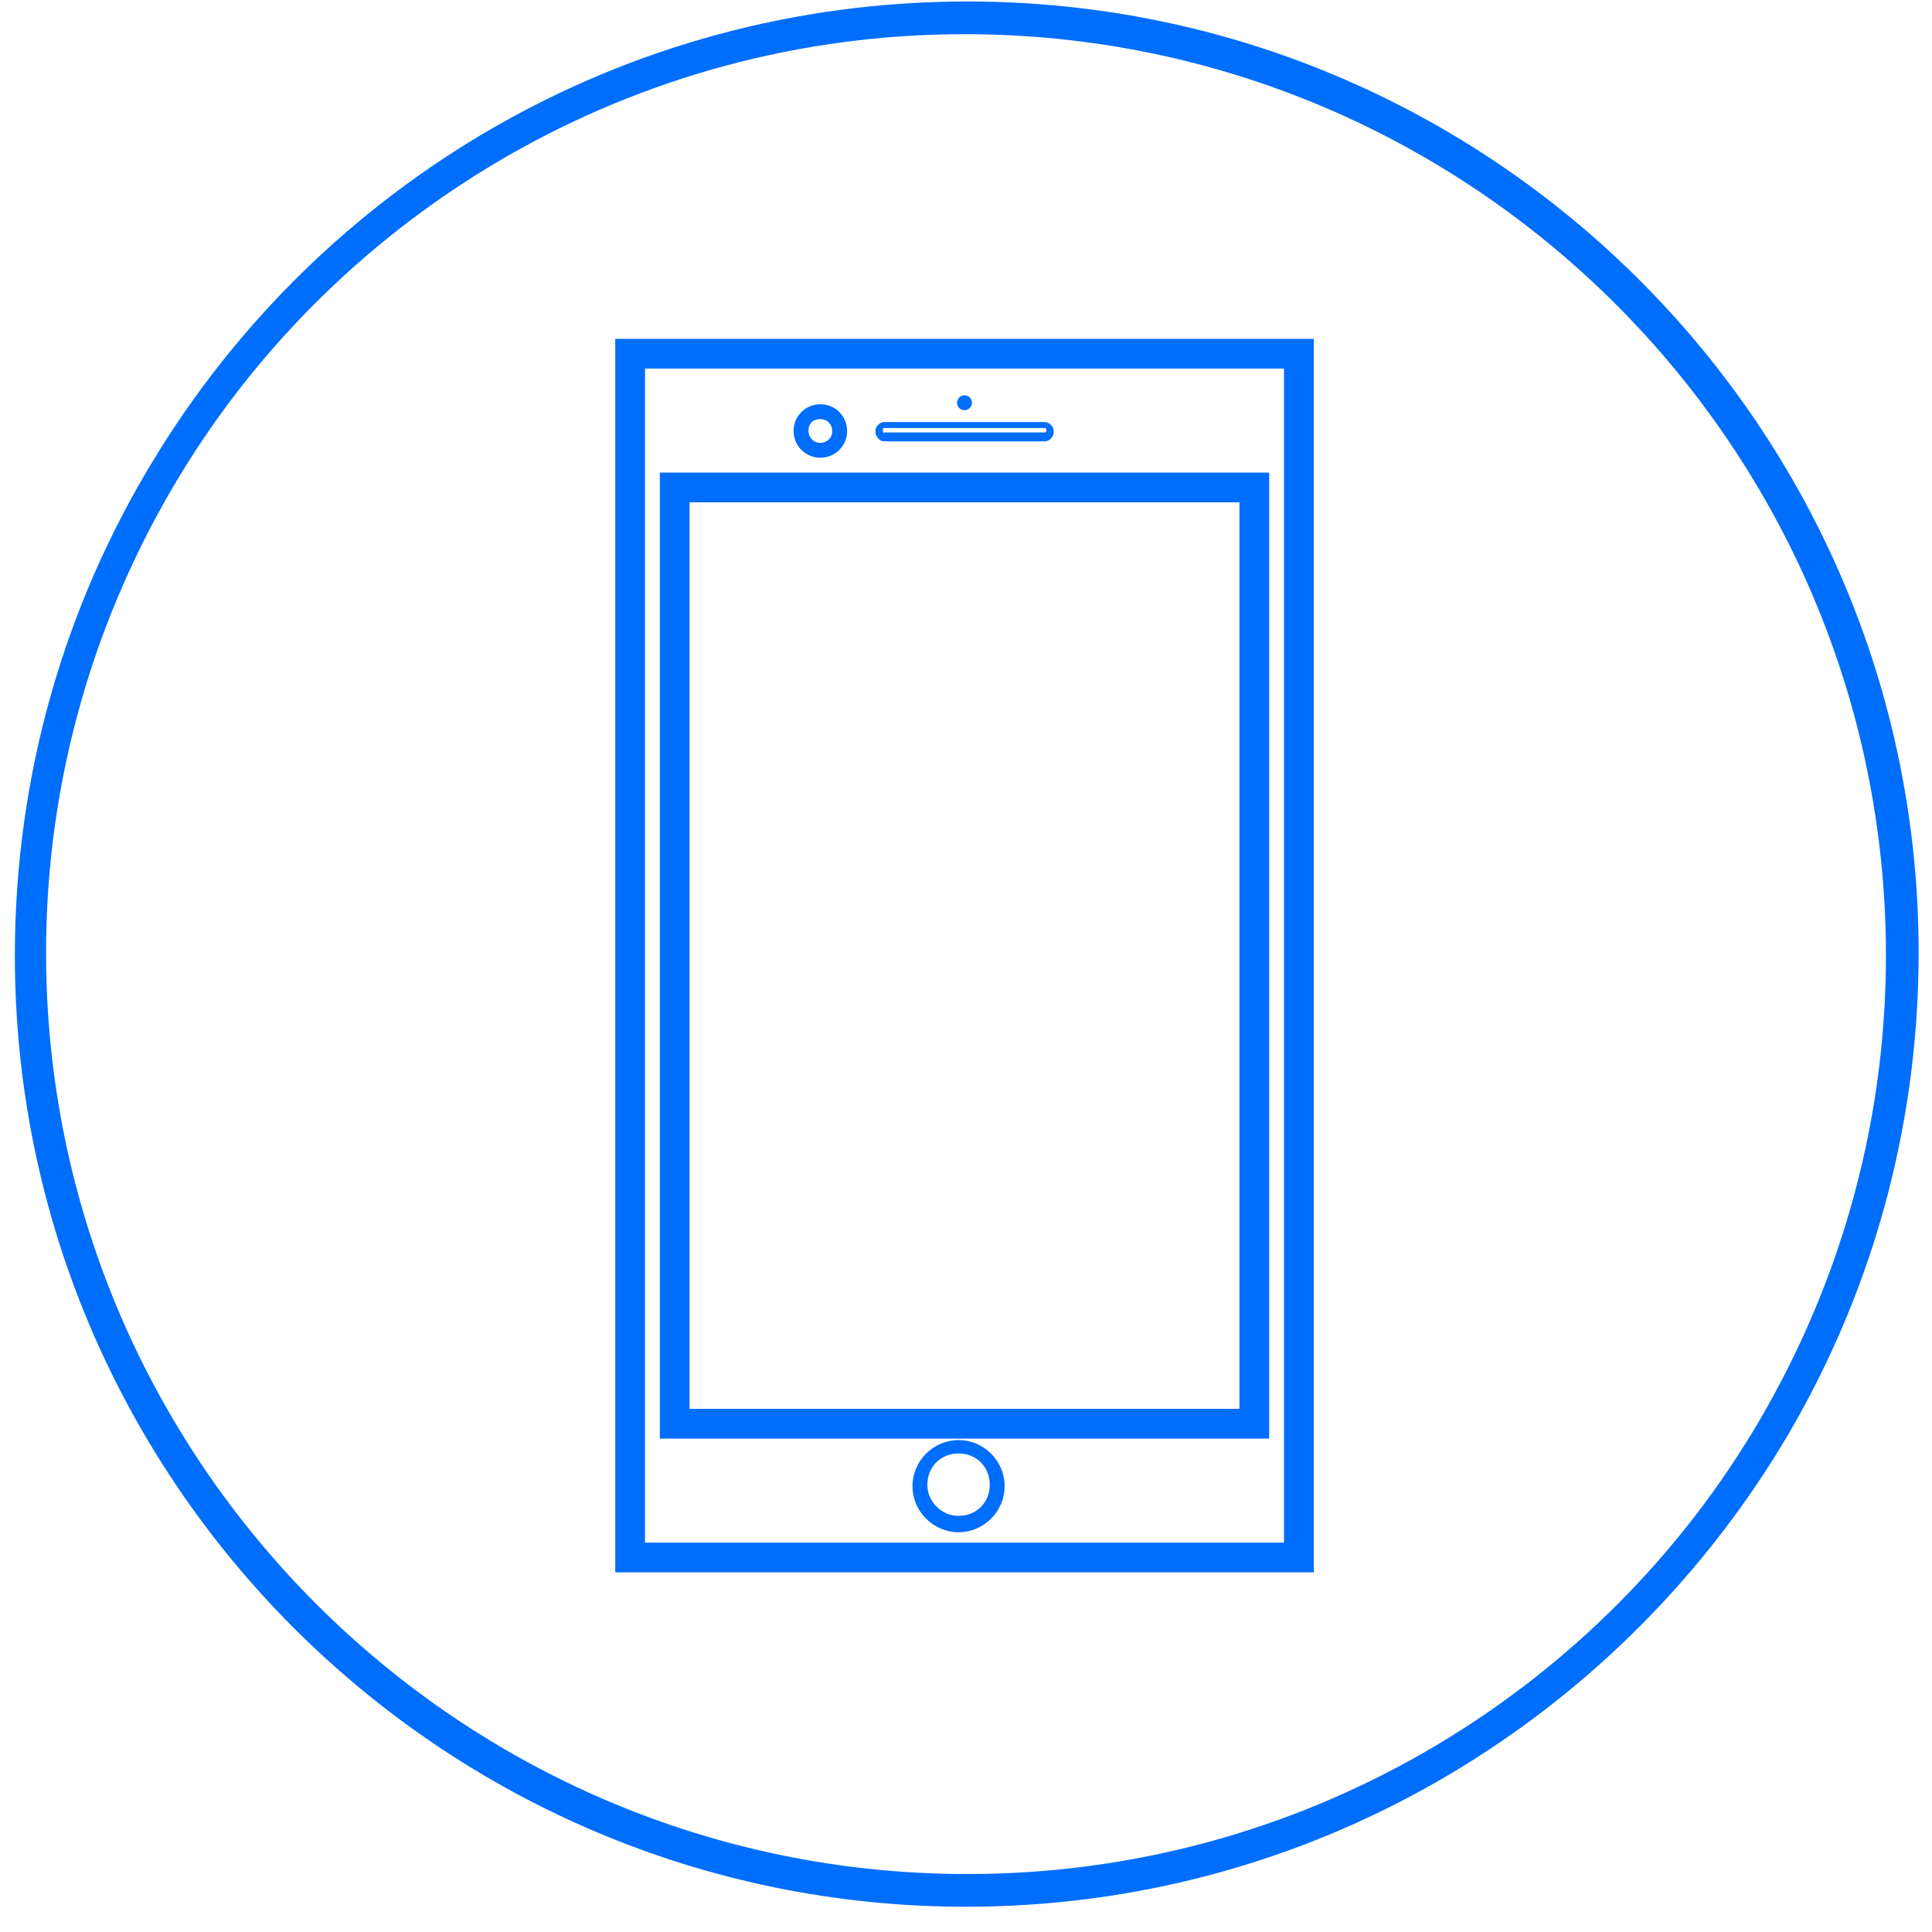
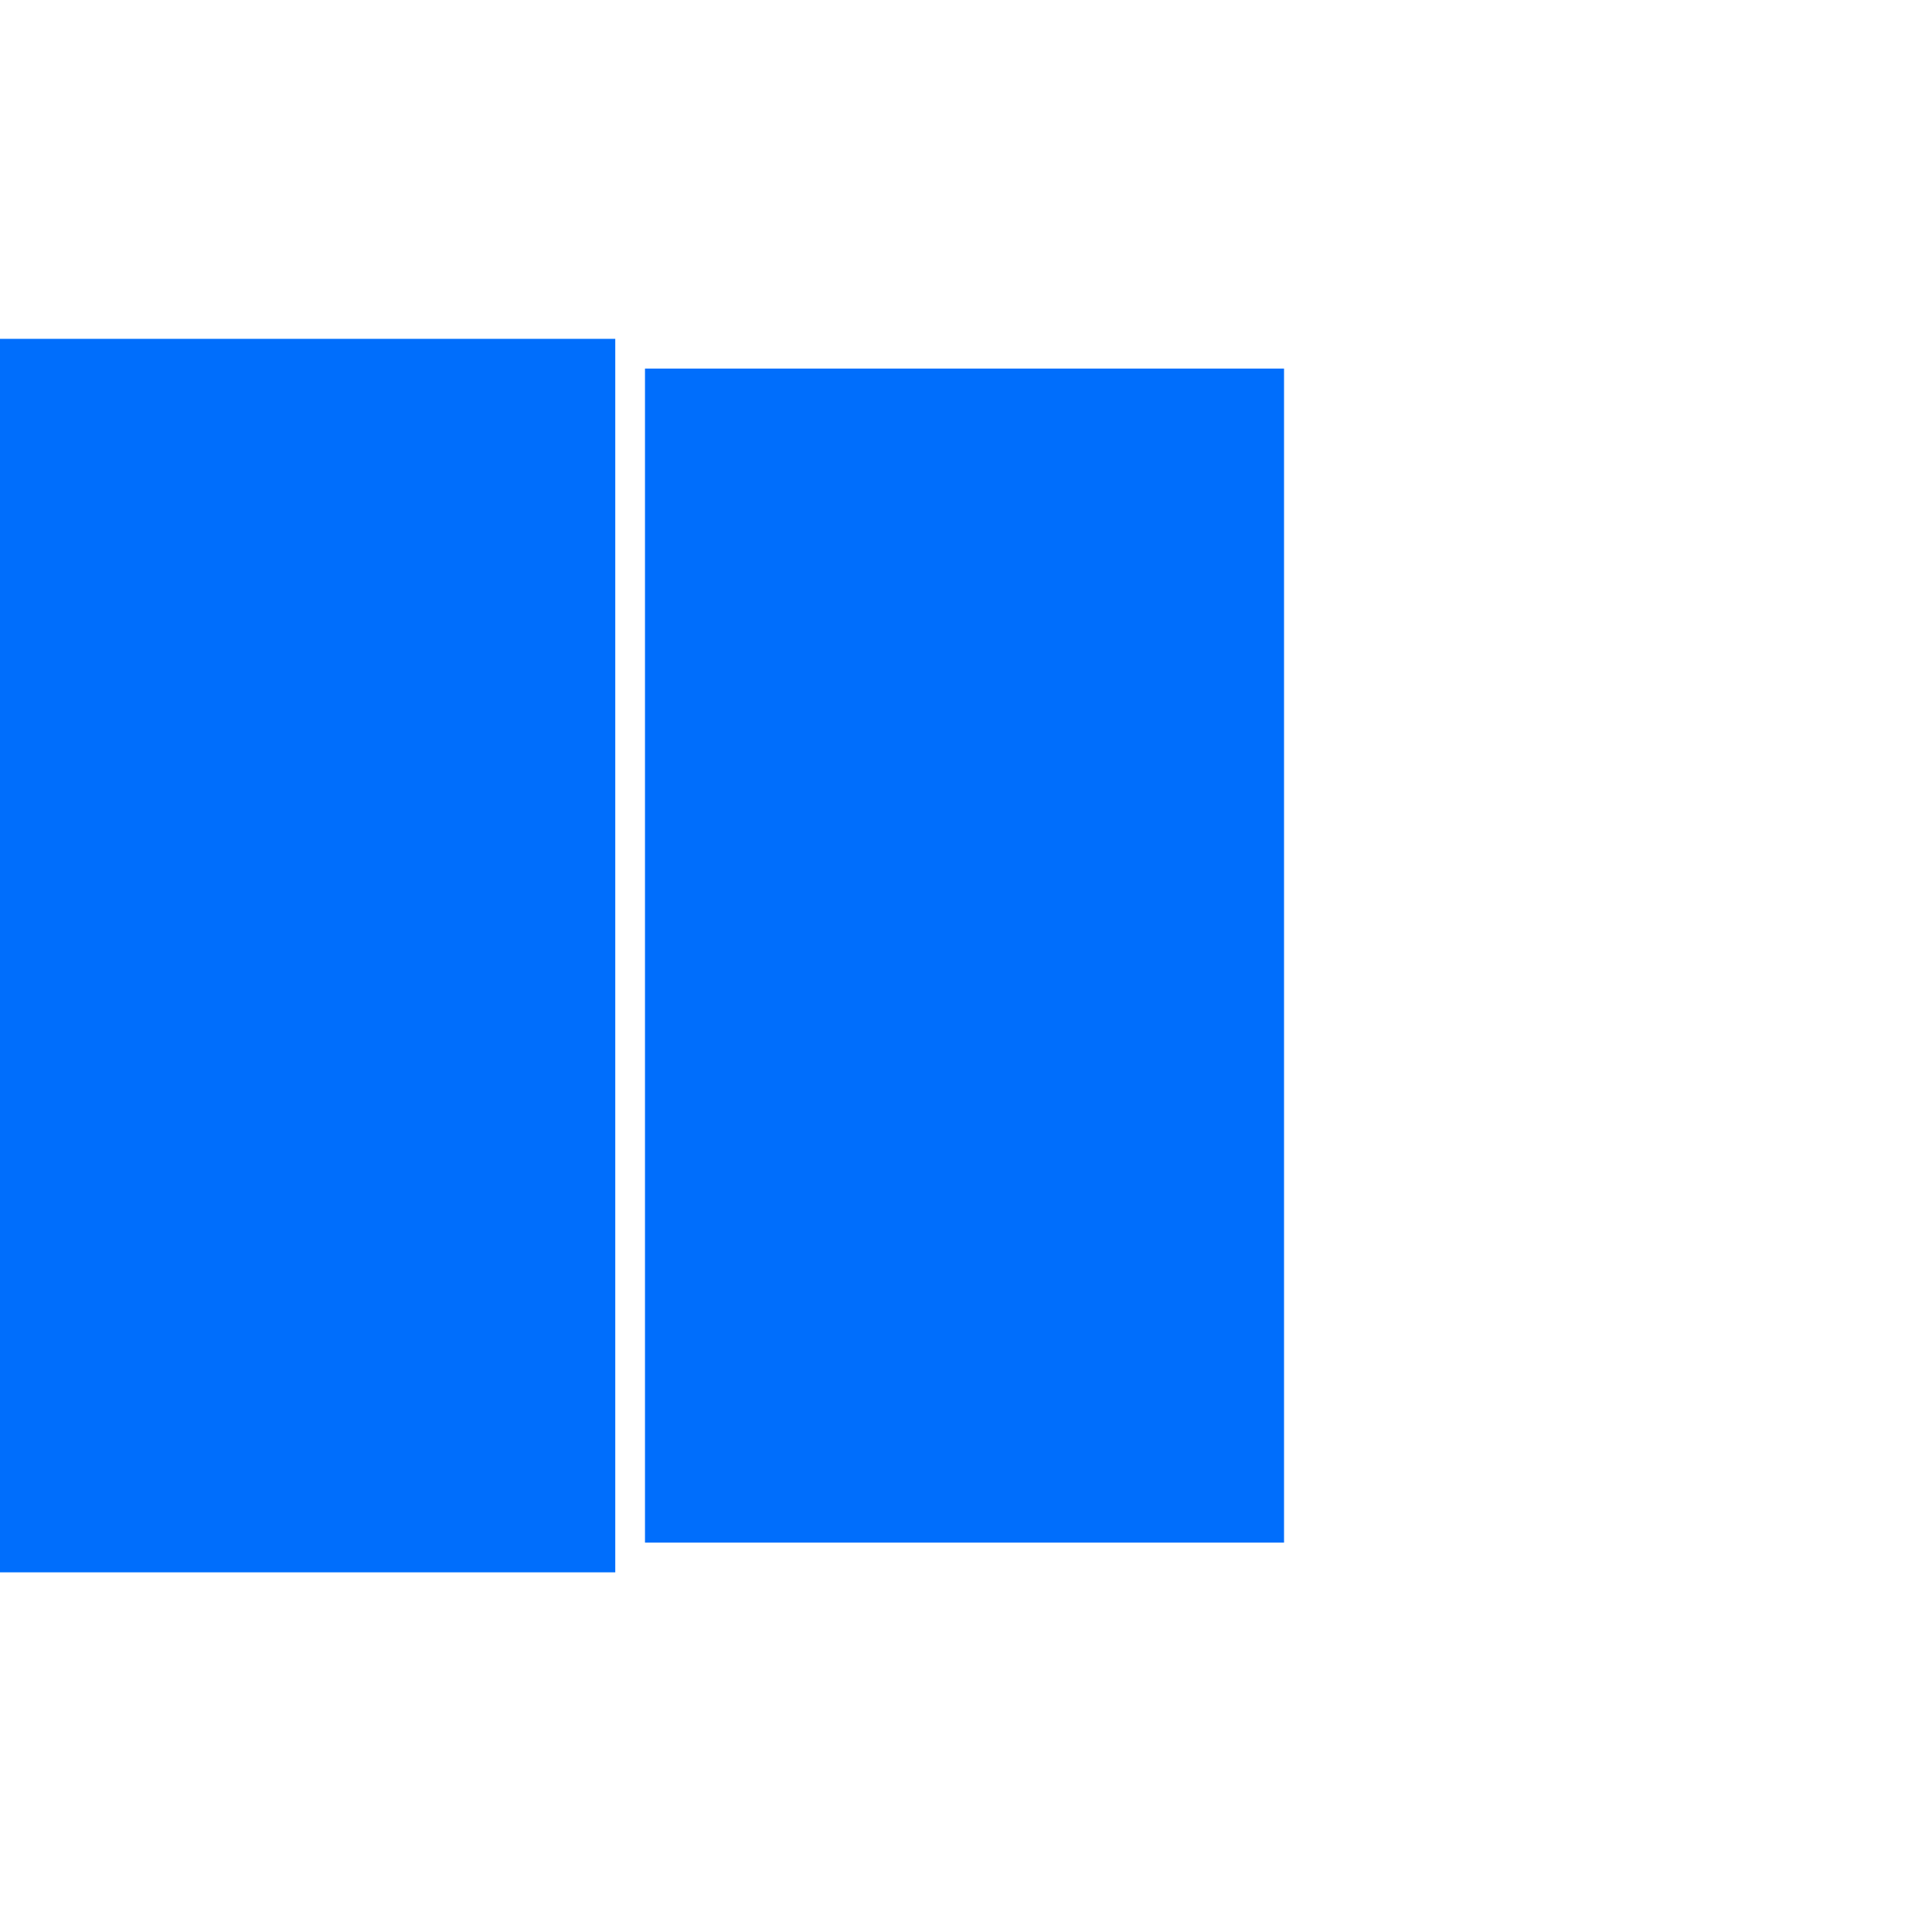
<svg xmlns="http://www.w3.org/2000/svg" id="Calque_1" x="0px" y="0px" viewBox="0 0 130 130" style="enable-background:new 0 0 130 130;" xml:space="preserve">
  <style type="text/css"> .st0{fill:#006EFC;} </style>
  <g>
-     <path class="st0" d="M41.4,105.8h47v-83h-47V105.8z M43.4,24.8h43v79h-43V24.8z" />
-     <path class="st0" d="M44.4,96.8h41v-65h-41V96.8z M46.4,33.8h37v61h-37V33.8z" />
-     <path class="st0" d="M59.5,29.7h10.8c0.3,0,0.6-0.3,0.6-0.6V29c0-0.3-0.3-0.6-0.6-0.6H59.5c-0.3,0-0.6,0.3-0.6,0.6l0,0 C58.9,29.4,59.2,29.7,59.5,29.7z M59.4,28.9c0-0.1,0.1-0.1,0.1-0.1h10.8c0.1,0,0.1,0.1,0.1,0.1V29c0,0.1-0.1,0.1-0.1,0.1H59.5 C59.5,29.2,59.4,29.1,59.4,28.9L59.4,28.9z" />
+     <path class="st0" d="M41.4,105.8v-83h-47V105.8z M43.4,24.8h43v79h-43V24.8z" />
    <path class="st0" d="M55.2,30.8c1,0,1.8-0.8,1.8-1.8s-0.8-1.8-1.8-1.8S53.4,28,53.4,29S54.2,30.8,55.2,30.8z M55.2,28.2 c0.5,0,0.8,0.4,0.8,0.8c0,0.5-0.4,0.8-0.8,0.8c-0.5,0-0.8-0.4-0.8-0.8C54.4,28.5,54.7,28.2,55.2,28.2z" />
    <circle class="st0" cx="64.9" cy="27.1" r="0.5" />
-     <path class="st0" d="M65.1,0.1C41.8,0.1,21.5,12.5,10.3,31C4.4,40.7,1,52.1,1,64.3c0,35.3,28.7,64,64,64 c23.2,0,43.5-12.4,54.8-30.9c5.9-9.7,9.3-21.1,9.3-33.3C129.1,28.8,100.4,0.1,65.1,0.1z M65.1,126.1c-34.2,0-62-27.8-62-62 c0-11.7,3.3-22.7,9-32.1C22.9,14.2,42.6,2.3,64.9,2.3c34.2,0,62,27.8,62,62c0,11.7-3.3,22.7-9,32.1 C107.1,114.2,87.4,126.1,65.1,126.1z" />
    <path class="st0" d="M64.5,96.9c-1.7,0-3.1,1.4-3.1,3.1s1.4,3.1,3.1,3.1s3.1-1.4,3.1-3.1S66.2,96.9,64.5,96.9z M64.5,102 c-1.1,0-2.1-0.9-2.1-2.1s0.9-2.1,2.1-2.1s2.1,0.9,2.1,2.1S65.7,102,64.5,102z" />
  </g>
</svg>